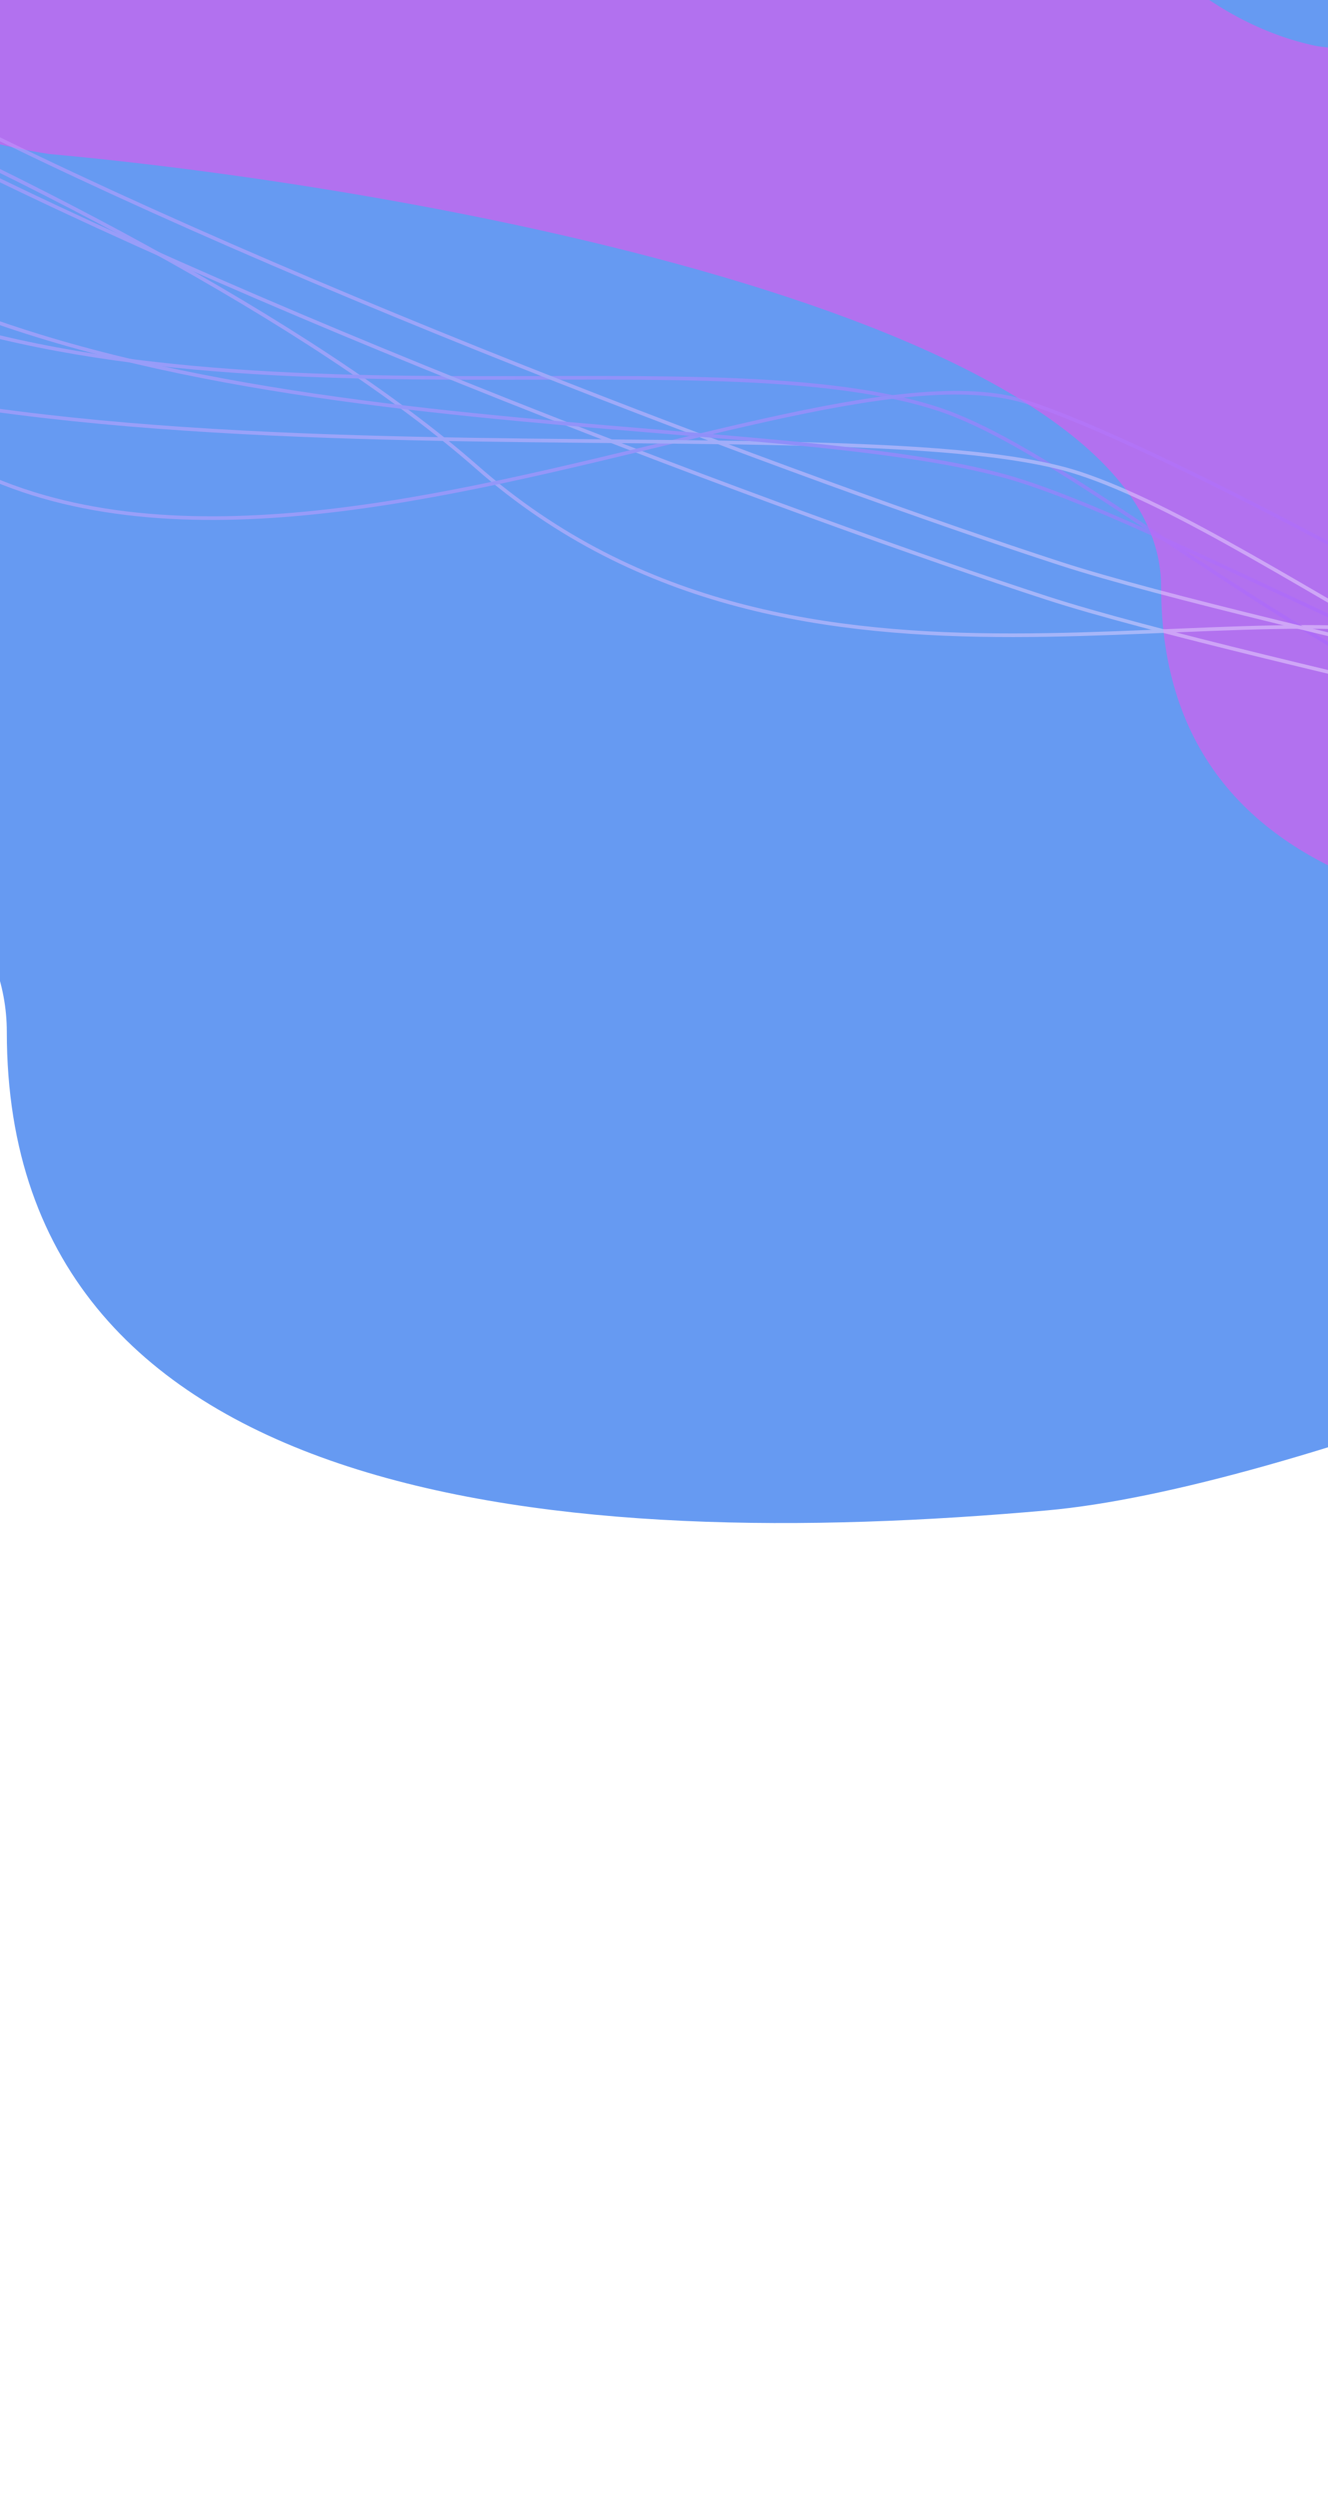
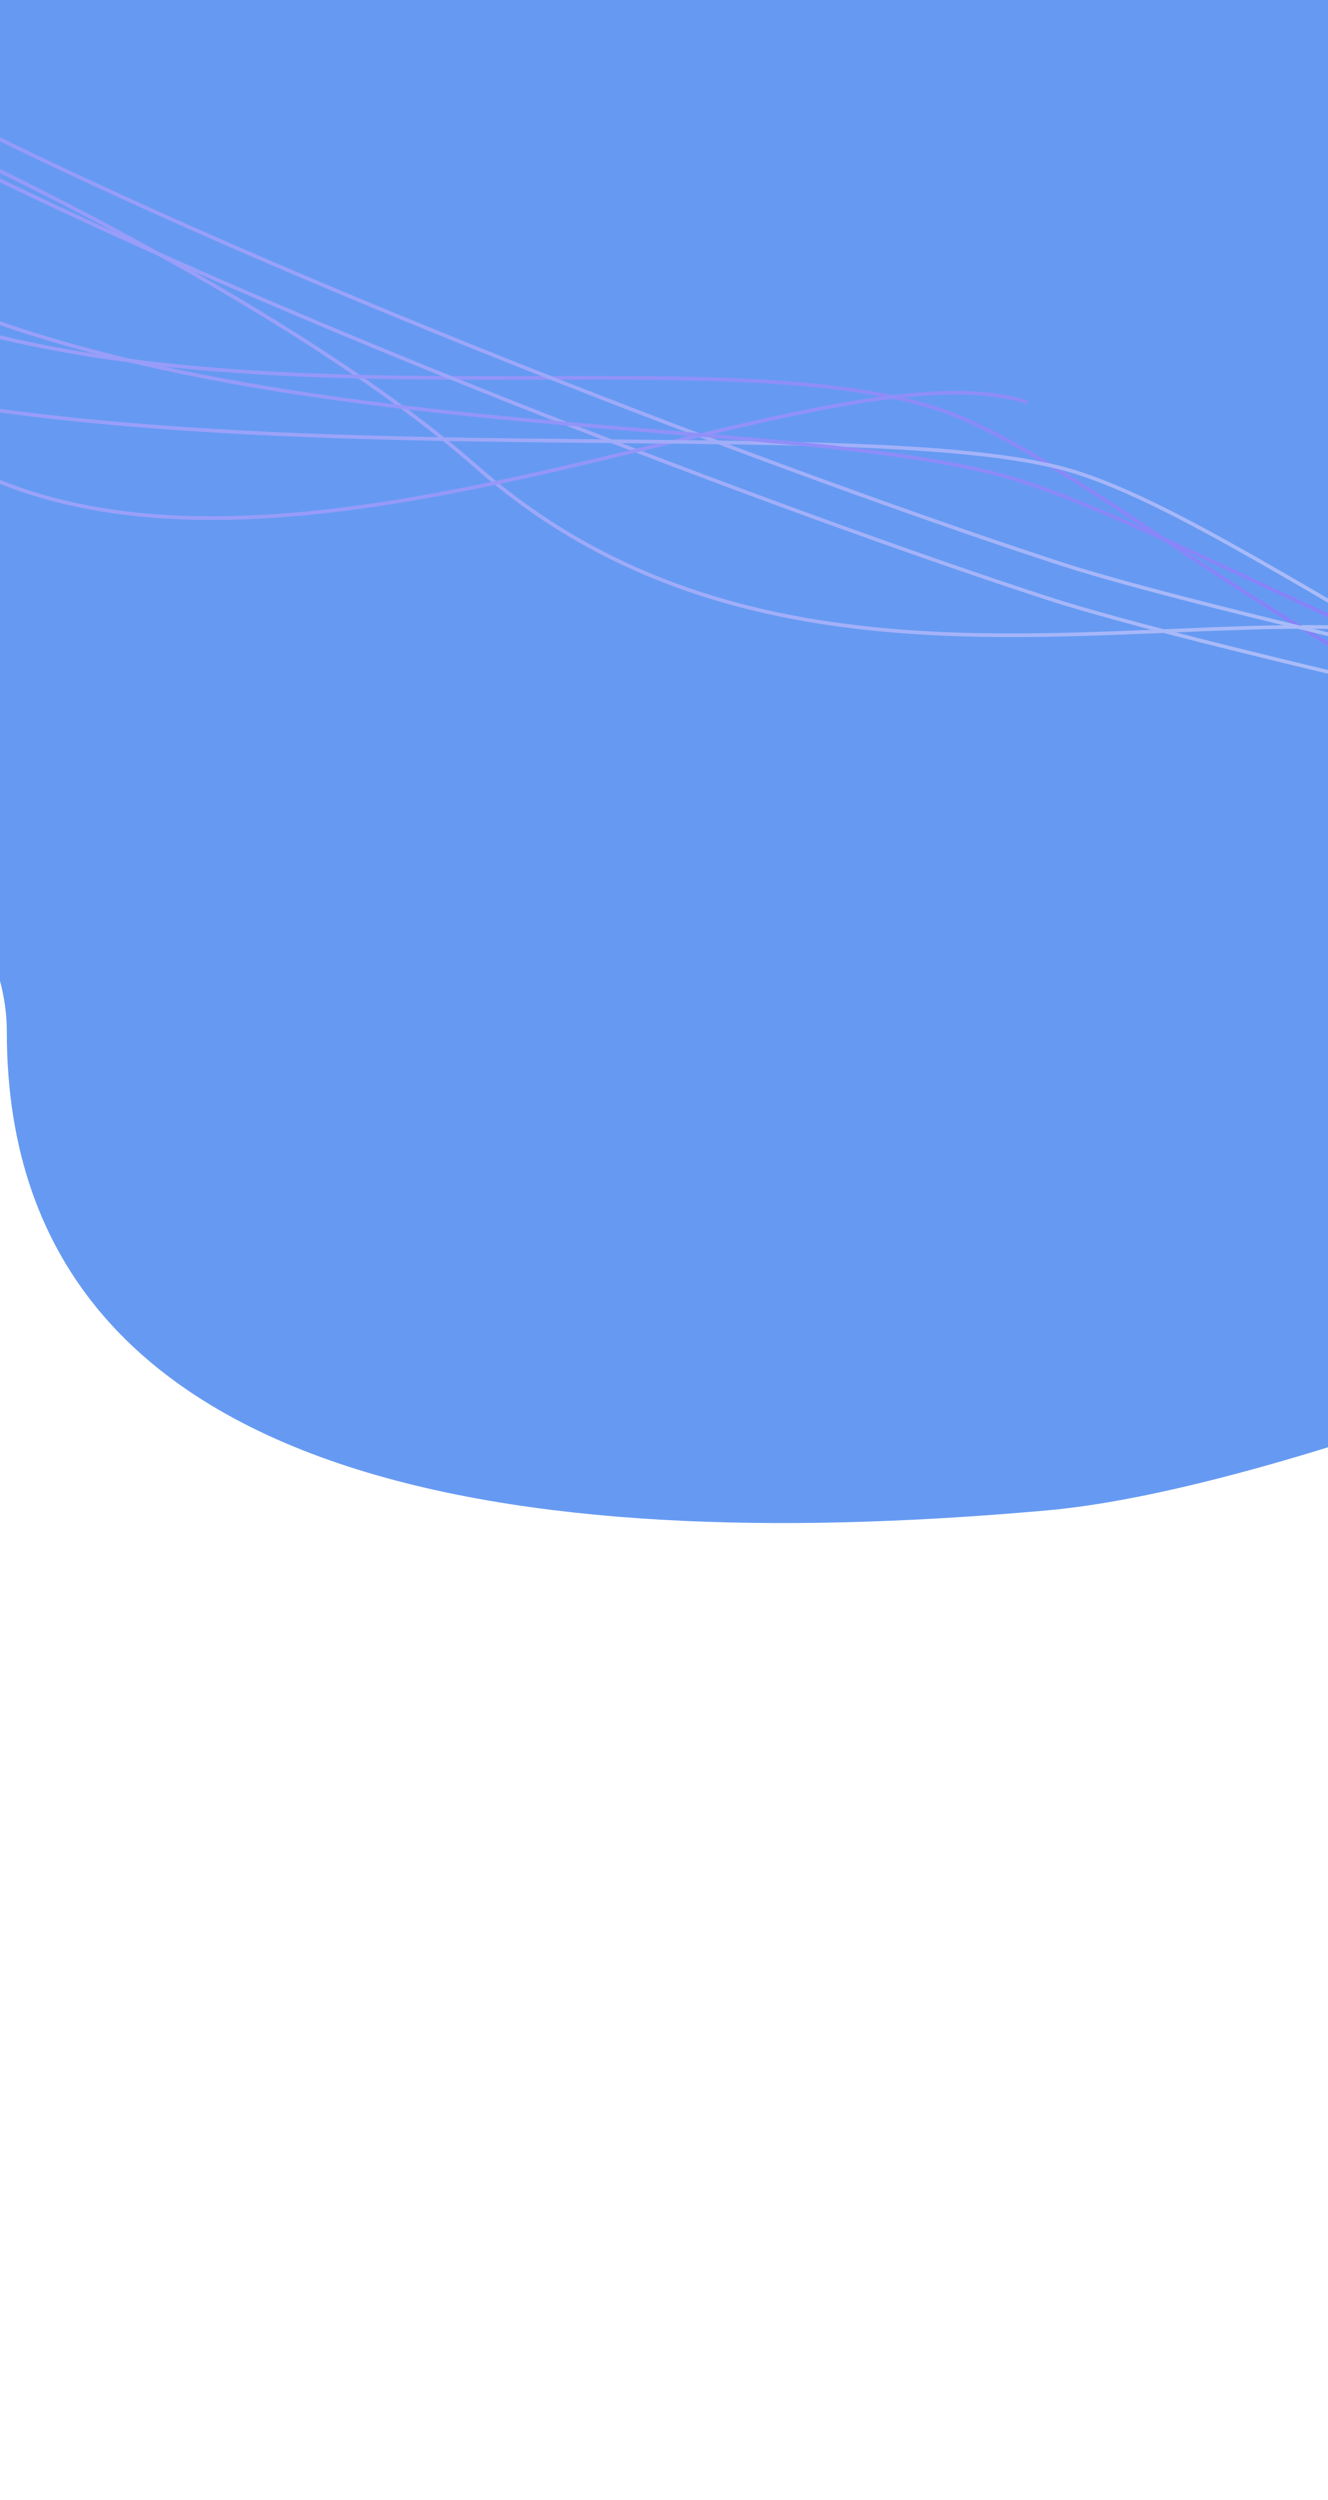
<svg xmlns="http://www.w3.org/2000/svg" width="390" height="734" viewBox="0 0 390 734" fill="none">
  <g clip-path="url(#clip0_2034_1347)">
    <g opacity="0.6">
      <g filter="url(#filter0_f_2034_1347)">
        <path d="M2 302.939C2 190.539 -331.667 134.106 -498.5 119.939C-664.5 96.359 -762.833 -69.219 -779 -124.561H875V119.939C875 223.939 447.5 430.939 307.5 443.439C167.5 455.939 2 443.439 2 302.939Z" fill="#0056E9" />
      </g>
      <g filter="url(#filter1_f_2034_1347)">
-         <path d="M340.992 172.294C340.992 94.244 123.321 55.057 14.486 45.219C-93.805 28.845 -157.954 -86.132 -168.5 -124.561H910.5V45.219C910.5 117.437 631.617 261.177 540.287 269.856C448.957 278.536 340.992 269.856 340.992 172.294Z" fill="#7E12E5" />
-       </g>
+         </g>
      <g filter="url(#filter2_f_2034_1347)">
        <path d="M583.895 116.961C583.895 53.459 452.566 21.576 386.902 13.573C321.566 0.251 282.863 -93.295 276.5 -124.561H927.5V13.573C927.5 72.329 759.24 189.276 704.137 196.338C649.034 203.4 583.895 196.338 583.895 116.961Z" fill="#0056E9" />
      </g>
    </g>
  </g>
  <g style="mix-blend-mode:hard-light" clip-path="url(#clip1_2034_1347)">
    <g opacity="0.5">
      <path d="M-469.874 -47.323C-428.073 -40.123 -353.068 -38.084 -284.56 -44.08C-216.189 -50.064 44.634 53.289 140.01 137.126C235.386 220.964 365.67 167.145 437.918 190.614C495.716 209.39 556.772 253.221 580.075 272.79" stroke="url(#paint0_linear_2034_1347)" stroke-width="1.068" />
      <path d="M-544.221 -107.47C-503.563 -96.837 -406.79 -135.719 -343.269 -126.486C-279.875 -117.272 -162.499 22.537 -57.928 77.839C46.643 133.141 202.989 96.529 275.193 119.984C332.956 138.748 434.418 250.99 574.2 241.264" stroke="url(#paint1_linear_2034_1347)" stroke-width="1.068" />
      <path d="M-485.406 -64.215C-444.748 -53.582 -386.294 -78.028 -322.773 -68.796C-259.379 -59.581 -140.165 -20.329 -35.594 34.973C68.977 90.275 235.366 152.155 307.57 175.61C365.333 194.374 558.282 233.529 583.671 246.619" stroke="url(#paint2_linear_2034_1347)" stroke-width="1.068" />
      <path d="M-481.426 -74.312C-440.767 -63.679 -382.313 -88.126 -318.793 -78.893C-255.399 -69.679 -136.185 -30.426 -31.614 24.876C72.957 80.178 239.346 142.057 311.55 165.513C369.313 184.277 562.262 223.431 587.652 236.522" stroke="url(#paint3_linear_2034_1347)" stroke-width="1.068" />
-       <path d="M-468.698 -49.869C-424.423 -50.37 -418.47 -86.82 -338.931 -126.899C-259.55 -166.899 -137.381 -65.57 -62.78 81.992C11.821 229.555 229.517 94.667 301.721 118.122C359.485 136.886 562.675 252.354 581.261 286.389" stroke="url(#paint4_linear_2034_1347)" stroke-width="1.068" />
+       <path d="M-468.698 -49.869C-424.423 -50.37 -418.47 -86.82 -338.931 -126.899C-259.55 -166.899 -137.381 -65.57 -62.78 81.992C11.821 229.555 229.517 94.667 301.721 118.122" stroke="url(#paint4_linear_2034_1347)" stroke-width="1.068" />
      <path d="M-486.949 -55.147C-445.468 -47.089 -346.298 -97.559 -279.098 -99.716C-212.031 -101.869 -224.213 1.271 -126.594 77.86C-28.975 154.45 244.52 115.425 316.702 138.873C374.448 157.632 473.534 242.737 577.46 252.803" stroke="url(#paint5_linear_2034_1347)" stroke-width="1.068" />
      <path d="M-528.19 -89.958C-486.708 -81.899 -388.618 -88.067 -321.418 -90.225C-254.351 -92.377 -165.705 -17.085 -68.086 59.505C29.533 136.094 228.281 117.96 300.463 141.408C358.209 160.167 475.343 232.847 579.27 242.913" stroke="url(#paint6_linear_2034_1347)" stroke-width="1.068" />
    </g>
  </g>
  <defs>
    <filter id="filter0_f_2034_1347" x="-979" y="-324.561" width="2054" height="971.721" filterUnits="userSpaceOnUse" color-interpolation-filters="sRGB">
      <feFlood flood-opacity="0" result="BackgroundImageFix" />
      <feBlend mode="normal" in="SourceGraphic" in2="BackgroundImageFix" result="shape" />
      <feGaussianBlur stdDeviation="100" result="effect1_foregroundBlur_2034_1347" />
    </filter>
    <filter id="filter1_f_2034_1347" x="-368.5" y="-324.561" width="1479" height="797" filterUnits="userSpaceOnUse" color-interpolation-filters="sRGB">
      <feFlood flood-opacity="0" result="BackgroundImageFix" />
      <feBlend mode="normal" in="SourceGraphic" in2="BackgroundImageFix" result="shape" />
      <feGaussianBlur stdDeviation="100" result="effect1_foregroundBlur_2034_1347" />
    </filter>
    <filter id="filter2_f_2034_1347" x="76.5" y="-324.561" width="1051" height="723" filterUnits="userSpaceOnUse" color-interpolation-filters="sRGB">
      <feFlood flood-opacity="0" result="BackgroundImageFix" />
      <feBlend mode="normal" in="SourceGraphic" in2="BackgroundImageFix" result="shape" />
      <feGaussianBlur stdDeviation="100" result="effect1_foregroundBlur_2034_1347" />
    </filter>
    <linearGradient id="paint0_linear_2034_1347" x1="-459.904" y1="-78.014" x2="583.886" y2="261.058" gradientUnits="userSpaceOnUse">
      <stop stop-color="#9747FF" />
      <stop offset="1" stop-color="white" />
    </linearGradient>
    <linearGradient id="paint1_linear_2034_1347" x1="-536.216" y1="-132.113" x2="577.921" y2="229.81" gradientUnits="userSpaceOnUse">
      <stop stop-color="white" />
      <stop offset="1" stop-color="#9747FF" />
    </linearGradient>
    <linearGradient id="paint2_linear_2034_1347" x1="-475.887" y1="-93.518" x2="582.479" y2="250.288" gradientUnits="userSpaceOnUse">
      <stop stop-color="#9747FF" />
      <stop offset="1" stop-color="white" />
    </linearGradient>
    <linearGradient id="paint3_linear_2034_1347" x1="-471.907" y1="-103.616" x2="586.46" y2="240.191" gradientUnits="userSpaceOnUse">
      <stop stop-color="#9747FF" />
      <stop offset="1" stop-color="white" />
    </linearGradient>
    <linearGradient id="paint4_linear_2034_1347" x1="-453.049" y1="-98.045" x2="595.495" y2="242.571" gradientUnits="userSpaceOnUse">
      <stop stop-color="white" />
      <stop offset="1" stop-color="#9747FF" />
    </linearGradient>
    <linearGradient id="paint5_linear_2034_1347" x1="-473.721" y1="-95.868" x2="579.575" y2="246.291" gradientUnits="userSpaceOnUse">
      <stop stop-color="#9747FF" />
      <stop offset="1" stop-color="white" />
    </linearGradient>
    <linearGradient id="paint6_linear_2034_1347" x1="-519.286" y1="-117.367" x2="580.274" y2="239.821" gradientUnits="userSpaceOnUse">
      <stop stop-color="white" />
      <stop offset="1" stop-color="#9747FF" />
    </linearGradient>
    <clipPath id="clip0_2034_1347">
      <rect width="390" height="734" fill="white" />
    </clipPath>
    <clipPath id="clip1_2034_1347">
      <rect width="390" height="717" fill="white" transform="matrix(1 0 0 -1 0 717)" />
    </clipPath>
  </defs>
</svg>